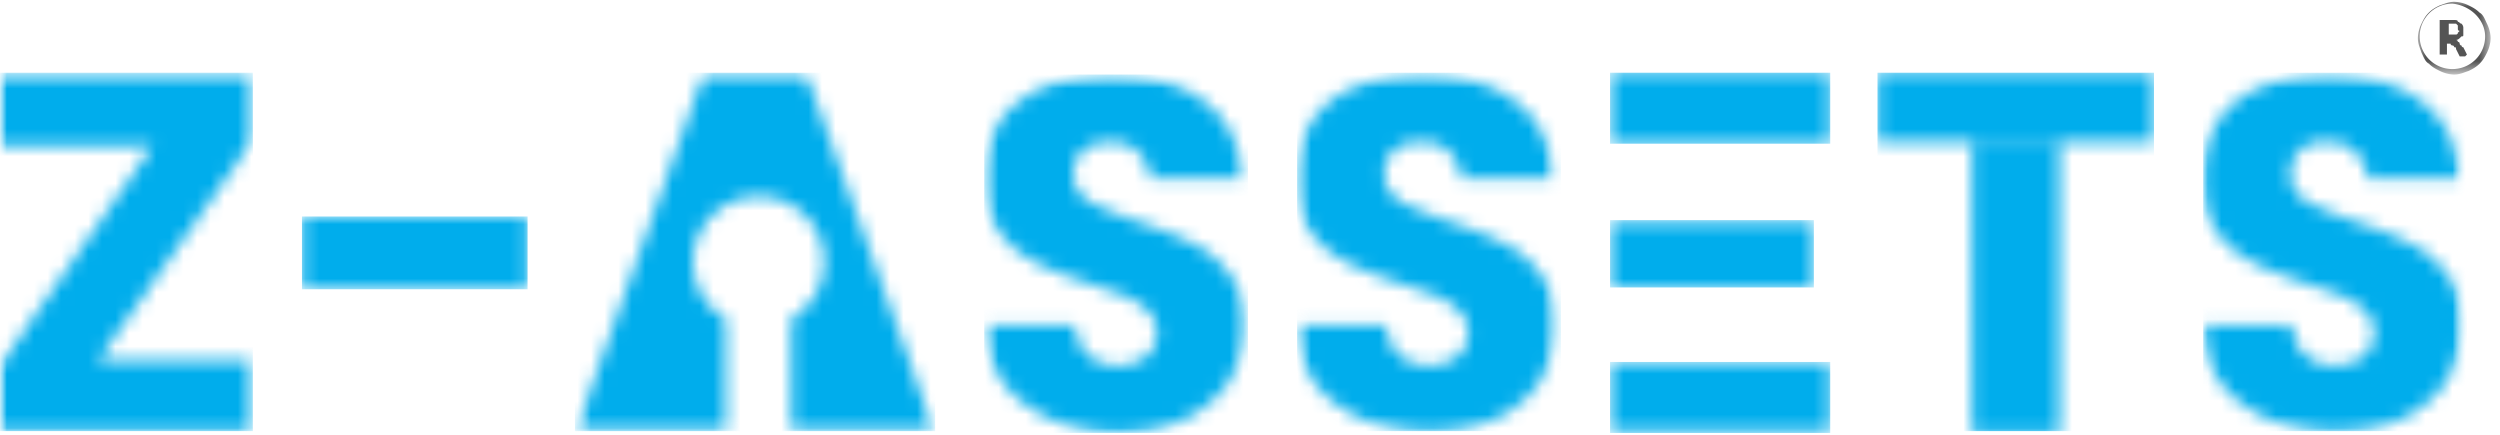
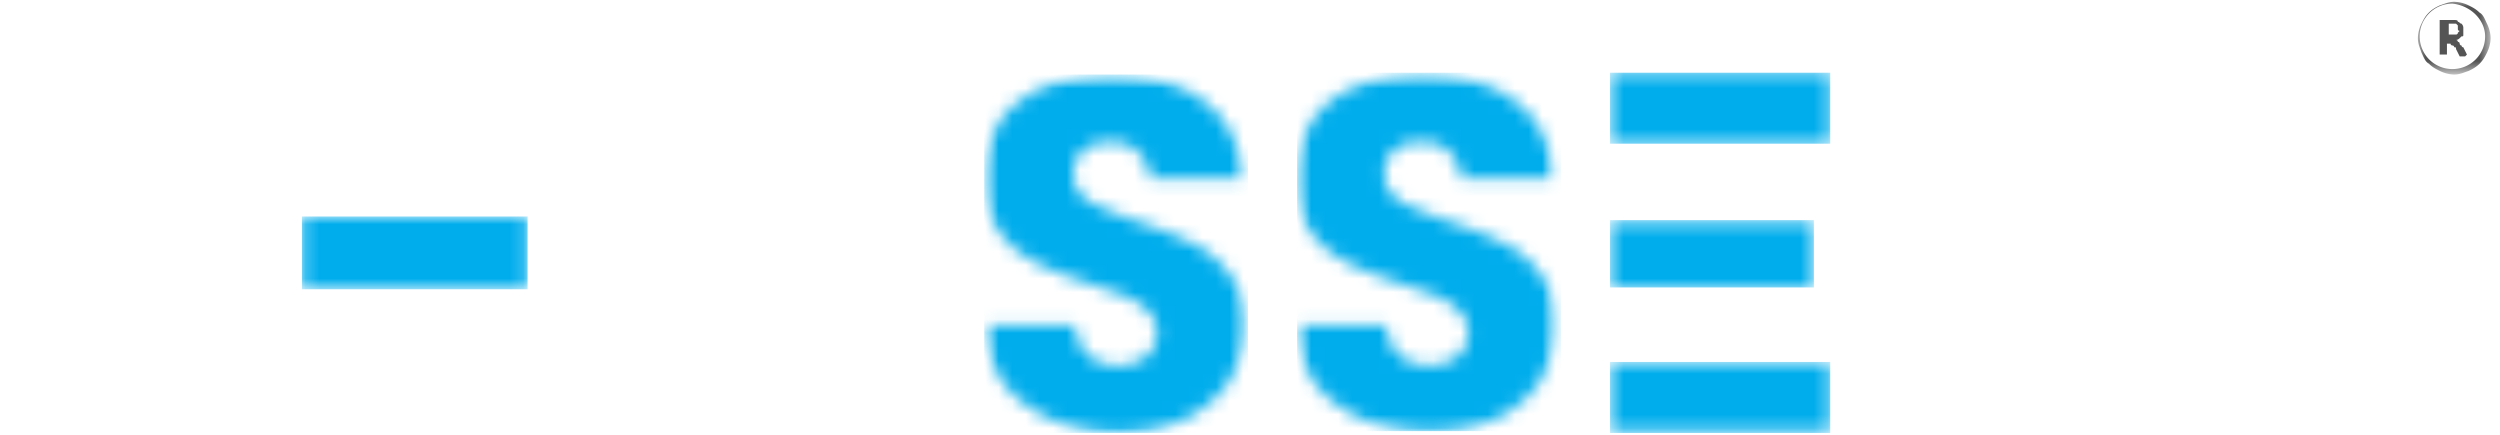
<svg xmlns="http://www.w3.org/2000/svg" width="184" height="32" fill="none" viewBox="0 0 184 32">
  <mask id="a" width="19" height="27" x="0" y="5" maskUnits="userSpaceOnUse" style="mask-type:luminance">
    <path fill="#fff" d="M0 5.352h18.745v26.512H0z" />
  </mask>
  <g mask="url(#a)">
    <mask id="b" width="19" height="27" x="0" y="5" maskUnits="userSpaceOnUse" style="mask-type:luminance">
-       <path fill="#fff" d="M7.232 26.505h11.38v5.36H0v-4.951L11.246 10.71H0V5.352h18.612v4.957z" />
-     </mask>
+       </mask>
    <g mask="url(#b)">
      <path fill="#00ADEC" d="M0 5.352h18.612V31.73H0z" />
    </g>
  </g>
  <mask id="c" width="17" height="7" x="22" y="15" maskUnits="userSpaceOnUse" style="mask-type:luminance">
    <path fill="#fff" d="M22.224 15.93H38.83v5.358H22.224z" />
  </mask>
  <g mask="url(#c)">
    <path fill="#00ADEC" d="M22.224 15.93H38.83v5.358H22.224z" />
  </g>
  <mask id="d" width="27" height="27" x="42" y="5" maskUnits="userSpaceOnUse" style="mask-type:luminance">
    <path fill="#fff" d="M42.315 5.352h26.512V31.73H42.315z" />
  </mask>
  <g mask="url(#d)">
    <mask id="e" width="27" height="27" x="42" y="5" maskUnits="userSpaceOnUse" style="mask-type:luminance">
      <path fill="#fff" d="M59.314 5.352H51.82l-9.506 26.512h11.112v-8.436c-1.472-.803-2.409-2.408-2.409-4.148a4.8 4.8 0 0 1 4.817-4.823 4.804 4.804 0 0 1 4.824 4.823c0 1.74-.937 3.345-2.416 4.148v8.436h10.584z" />
    </mask>
    <g mask="url(#e)">
-       <path fill="#00ADEC" d="M42.315 5.352h26.512V31.73H42.315z" />
-     </g>
+       </g>
  </g>
  <mask id="f" width="16" height="6" x="118" y="16" maskUnits="userSpaceOnUse" style="mask-type:luminance">
    <path fill="#fff" d="M118.5 16.332h15v4.958h-15z" />
  </mask>
  <g mask="url(#f)">
    <path fill="#00ADEC" d="M118.5 16.2h15v4.957h-15z" />
  </g>
  <mask id="g" width="17" height="6" x="118" y="5" maskUnits="userSpaceOnUse" style="mask-type:luminance">
    <path fill="#fff" d="M118.5 5.352h16.204v5.225H118.5z" />
  </mask>
  <g mask="url(#g)">
    <path fill="#00ADEC" d="M118.5 5.352h16.204v5.225H118.5z" />
  </g>
  <mask id="h" width="17" height="6" x="118" y="26" maskUnits="userSpaceOnUse" style="mask-type:luminance">
    <path fill="#fff" d="M118.5 26.64h16.204v5.092H118.5z" />
  </mask>
  <g mask="url(#h)">
    <path fill="#00ADEC" d="M118.5 26.64h16.204v5.226H118.5z" />
  </g>
  <mask id="i" width="21" height="27" x="138" y="5" maskUnits="userSpaceOnUse" style="mask-type:luminance">
    <path fill="#fff" d="M138.183 5.352h20.351v5.09h-20.351zm6.964 5.225h6.429v21.287h-6.429z" />
  </mask>
  <g mask="url(#i)">
-     <path fill="#00ADEC" d="M138.183 5.352h20.351V31.73h-20.351z" />
-   </g>
+     </g>
  <mask id="j" width="20" height="27" x="72" y="5" maskUnits="userSpaceOnUse" style="mask-type:luminance">
    <path fill="#fff" d="M72.44 5.488h19.414v26.513H72.44z" />
  </mask>
  <g mask="url(#j)">
    <mask id="k" width="20" height="27" x="72" y="5" maskUnits="userSpaceOnUse" style="mask-type:luminance">
      <path fill="#fff" d="M77.524 30.93c-1.472-.668-2.676-1.471-3.613-2.675s-1.338-2.683-1.471-4.289h6.697c.133.937.4 1.74.936 2.14.535.536 1.338.81 2.14.81.937 0 1.606-.274 2.142-.675.535-.402.802-1.07.802-1.74s-.267-1.204-.669-1.605a4.8 4.8 0 0 0-1.605-1.07c-.67-.268-1.472-.536-2.676-.937-1.606-.535-3.084-1.07-4.021-1.606a7.3 7.3 0 0 1-2.676-2.281c-.803-1.07-1.07-2.275-1.07-3.88 0-2.409.803-4.289 2.542-5.627 1.74-1.338 4.02-2.007 6.83-2.007s5.092.67 6.831 2.007 2.676 3.218 2.81 5.627h-6.83c0-.803-.402-1.472-.937-2.007-.536-.535-1.338-.67-2.141-.67s-1.338.268-1.873.67c-.402.401-.67.936-.67 1.74q0 1.202 1.205 2.006c.803.401 2.007.937 3.612 1.472 1.606.535 2.95 1.07 4.021 1.612 1.07.535 1.873 1.204 2.676 2.275.803.936 1.07 2.274 1.07 3.746s-.4 2.81-1.07 4.021q-1.204 1.806-3.21 2.81c-1.48.669-3.085 1.07-5.092 1.07-1.606 0-3.211-.401-4.69-.937" />
    </mask>
    <g mask="url(#k)">
      <path fill="#00ADEC" d="M72.44 5.488h19.414v26.38H72.44z" />
    </g>
  </g>
  <mask id="l" width="20" height="27" x="162" y="5" maskUnits="userSpaceOnUse" style="mask-type:luminance">
    <path fill="#fff" d="M162.153 5.352h19.182v26.512h-19.182z" />
  </mask>
  <g mask="url(#l)">
    <mask id="m" width="20" height="27" x="162" y="5" maskUnits="userSpaceOnUse" style="mask-type:luminance">
      <path fill="#fff" d="M167.104 30.923c-1.472-.67-2.676-1.472-3.613-2.676s-1.338-2.683-1.472-4.289h6.697c.134.937.401 1.74.937 2.141.535.535 1.338.81 2.14.81.937 0 1.606-.275 2.141-.676.535-.402.803-1.07.803-1.74 0-.668-.268-1.204-.669-1.605a4.8 4.8 0 0 0-1.606-1.07c-.669-.268-1.471-.536-2.676-.937-1.605-.535-3.084-1.07-4.02-1.605a7.3 7.3 0 0 1-2.676-2.282c-.803-1.07-1.071-2.275-1.071-3.88 0-2.408.937-4.289 2.542-5.627 1.74-1.338 4.021-2.007 6.831-2.007s5.084.67 6.831 2.007c1.739 1.338 2.676 3.219 2.809 5.627h-6.83c0-.803-.402-1.472-.937-2.007s-1.338-.67-2.141-.67-1.338.135-1.873.67c-.401.401-.669.937-.669 1.74q0 1.203 1.204 2.006c.803.402 2.007.937 3.613 1.472s2.943 1.07 4.021 1.613c1.07.535 1.873 1.204 2.676 2.274.803.937 1.07 2.275 1.07 3.746s-.401 2.81-1.07 4.021c-.803 1.204-1.873 2.141-3.218 2.81-1.338.669-3.078 1.07-5.085 1.07-1.471 0-3.211-.401-4.689-.936" />
    </mask>
    <g mask="url(#m)">
-       <path fill="#00ADEC" d="M162.153 5.352h19.415V31.73h-19.415z" />
-     </g>
+       </g>
  </g>
  <mask id="n" width="20" height="27" x="95" y="5" maskUnits="userSpaceOnUse" style="mask-type:luminance">
    <path fill="#fff" d="M95.467 5.352h19.153v26.512H95.467z" />
  </mask>
  <g mask="url(#n)">
    <mask id="o" width="20" height="27" x="95" y="5" maskUnits="userSpaceOnUse" style="mask-type:luminance">
      <path fill="#fff" d="M100.424 30.923c-1.472-.67-2.676-1.472-3.612-2.676-.937-1.204-1.345-2.683-1.48-4.289h6.698c.133.937.401 1.74.936 2.141.535.535 1.338.81 2.148.81.937 0 1.606-.275 2.141-.676.535-.402.802-1.07.802-1.74 0-.668-.267-1.204-.669-1.605a4.8 4.8 0 0 0-1.605-1.07c-.669-.268-1.479-.536-2.683-.937-1.606-.535-3.077-1.07-4.014-1.605a7.3 7.3 0 0 1-2.676-2.282c-.81-1.07-1.077-2.275-1.077-3.88 0-2.408.943-4.289 2.549-5.627q2.61-2.007 6.824-2.007 4.223 0 6.83 2.007c1.739 1.338 2.683 3.219 2.817 5.627h-6.831c0-.803-.401-1.472-.936-2.007s-1.338-.67-2.148-.67c-.803 0-1.338.269-1.873.67-.402.401-.669.937-.669 1.74q0 1.203 1.204 2.006c.803.402 2.014.937 3.62 1.472 1.605.535 2.943 1.07 4.013 1.613 1.071.535 1.874 1.204 2.676 2.274.81.937 1.078 2.275 1.078 3.746s-.402 2.81-1.078 4.021q-1.204 1.806-3.211 2.81c-1.472.669-3.077 1.07-5.084 1.07-1.479 0-3.218-.401-4.69-.936" />
    </mask>
    <g mask="url(#o)">
      <path fill="#00ADEC" d="M95.467 5.352h19.421V31.73H95.467z" />
    </g>
  </g>
  <path fill="#545454" d="M180.898 2.142v-.268l-.133-.134h-.536v.803h.536s.133 0 .133-.134l.134-.134s-.134 0-.134-.133m.669 1.873-.133.134h-.402l-.267-.536c0-.133 0-.133-.134-.133 0 0 0-.134-.134-.134 0 0-.134 0-.134-.134h-.267v.803h-.536V1.473h1.071c.134 0 .267 0 .267.133.134 0 .134.134.268.134 0 0 .134.134.134.268v.535c0 .134 0 .134-.134.134l-.134.134s-.134.133-.267.133c0 0 .133 0 .133.134 0 0 .134 0 .134.134 0 0 0 .134.134.134 0 0 0 .134.134.134zq0-.201 0 0" />
  <mask id="p" width="7" height="6" x="177" y="0" maskUnits="userSpaceOnUse" style="mask-type:luminance">
    <path fill="#fff" d="M177.955 0h5.352v5.352h-5.352z" />
  </mask>
  <g mask="url(#p)">
    <path fill="#545454" d="M182.905 2.675a2.4 2.4 0 0 1-2.408 2.408 2.4 2.4 0 0 1-2.408-2.408 2.4 2.4 0 0 1 2.408-2.408c1.338.133 2.408 1.204 2.408 2.408m.134-.937c-.134-.267-.267-.669-.535-.802-.268-.268-.535-.402-.803-.536a2.5 2.5 0 0 0-1.07-.267c-.402 0-.669.134-1.07.267-.268.134-.536.268-.803.536-.268.267-.402.535-.535.802a2.5 2.5 0 0 0-.268 1.07c0 .402.134.67.268 1.071.133.268.267.67.535.803.267.267.535.401.803.535.267.134.668.268 1.07.268.401 0 .669-.134 1.07-.268.268-.134.535-.268.803-.535.268-.268.401-.535.535-.803s.268-.669.268-1.07c0-.402-.134-.803-.268-1.07" />
  </g>
</svg>